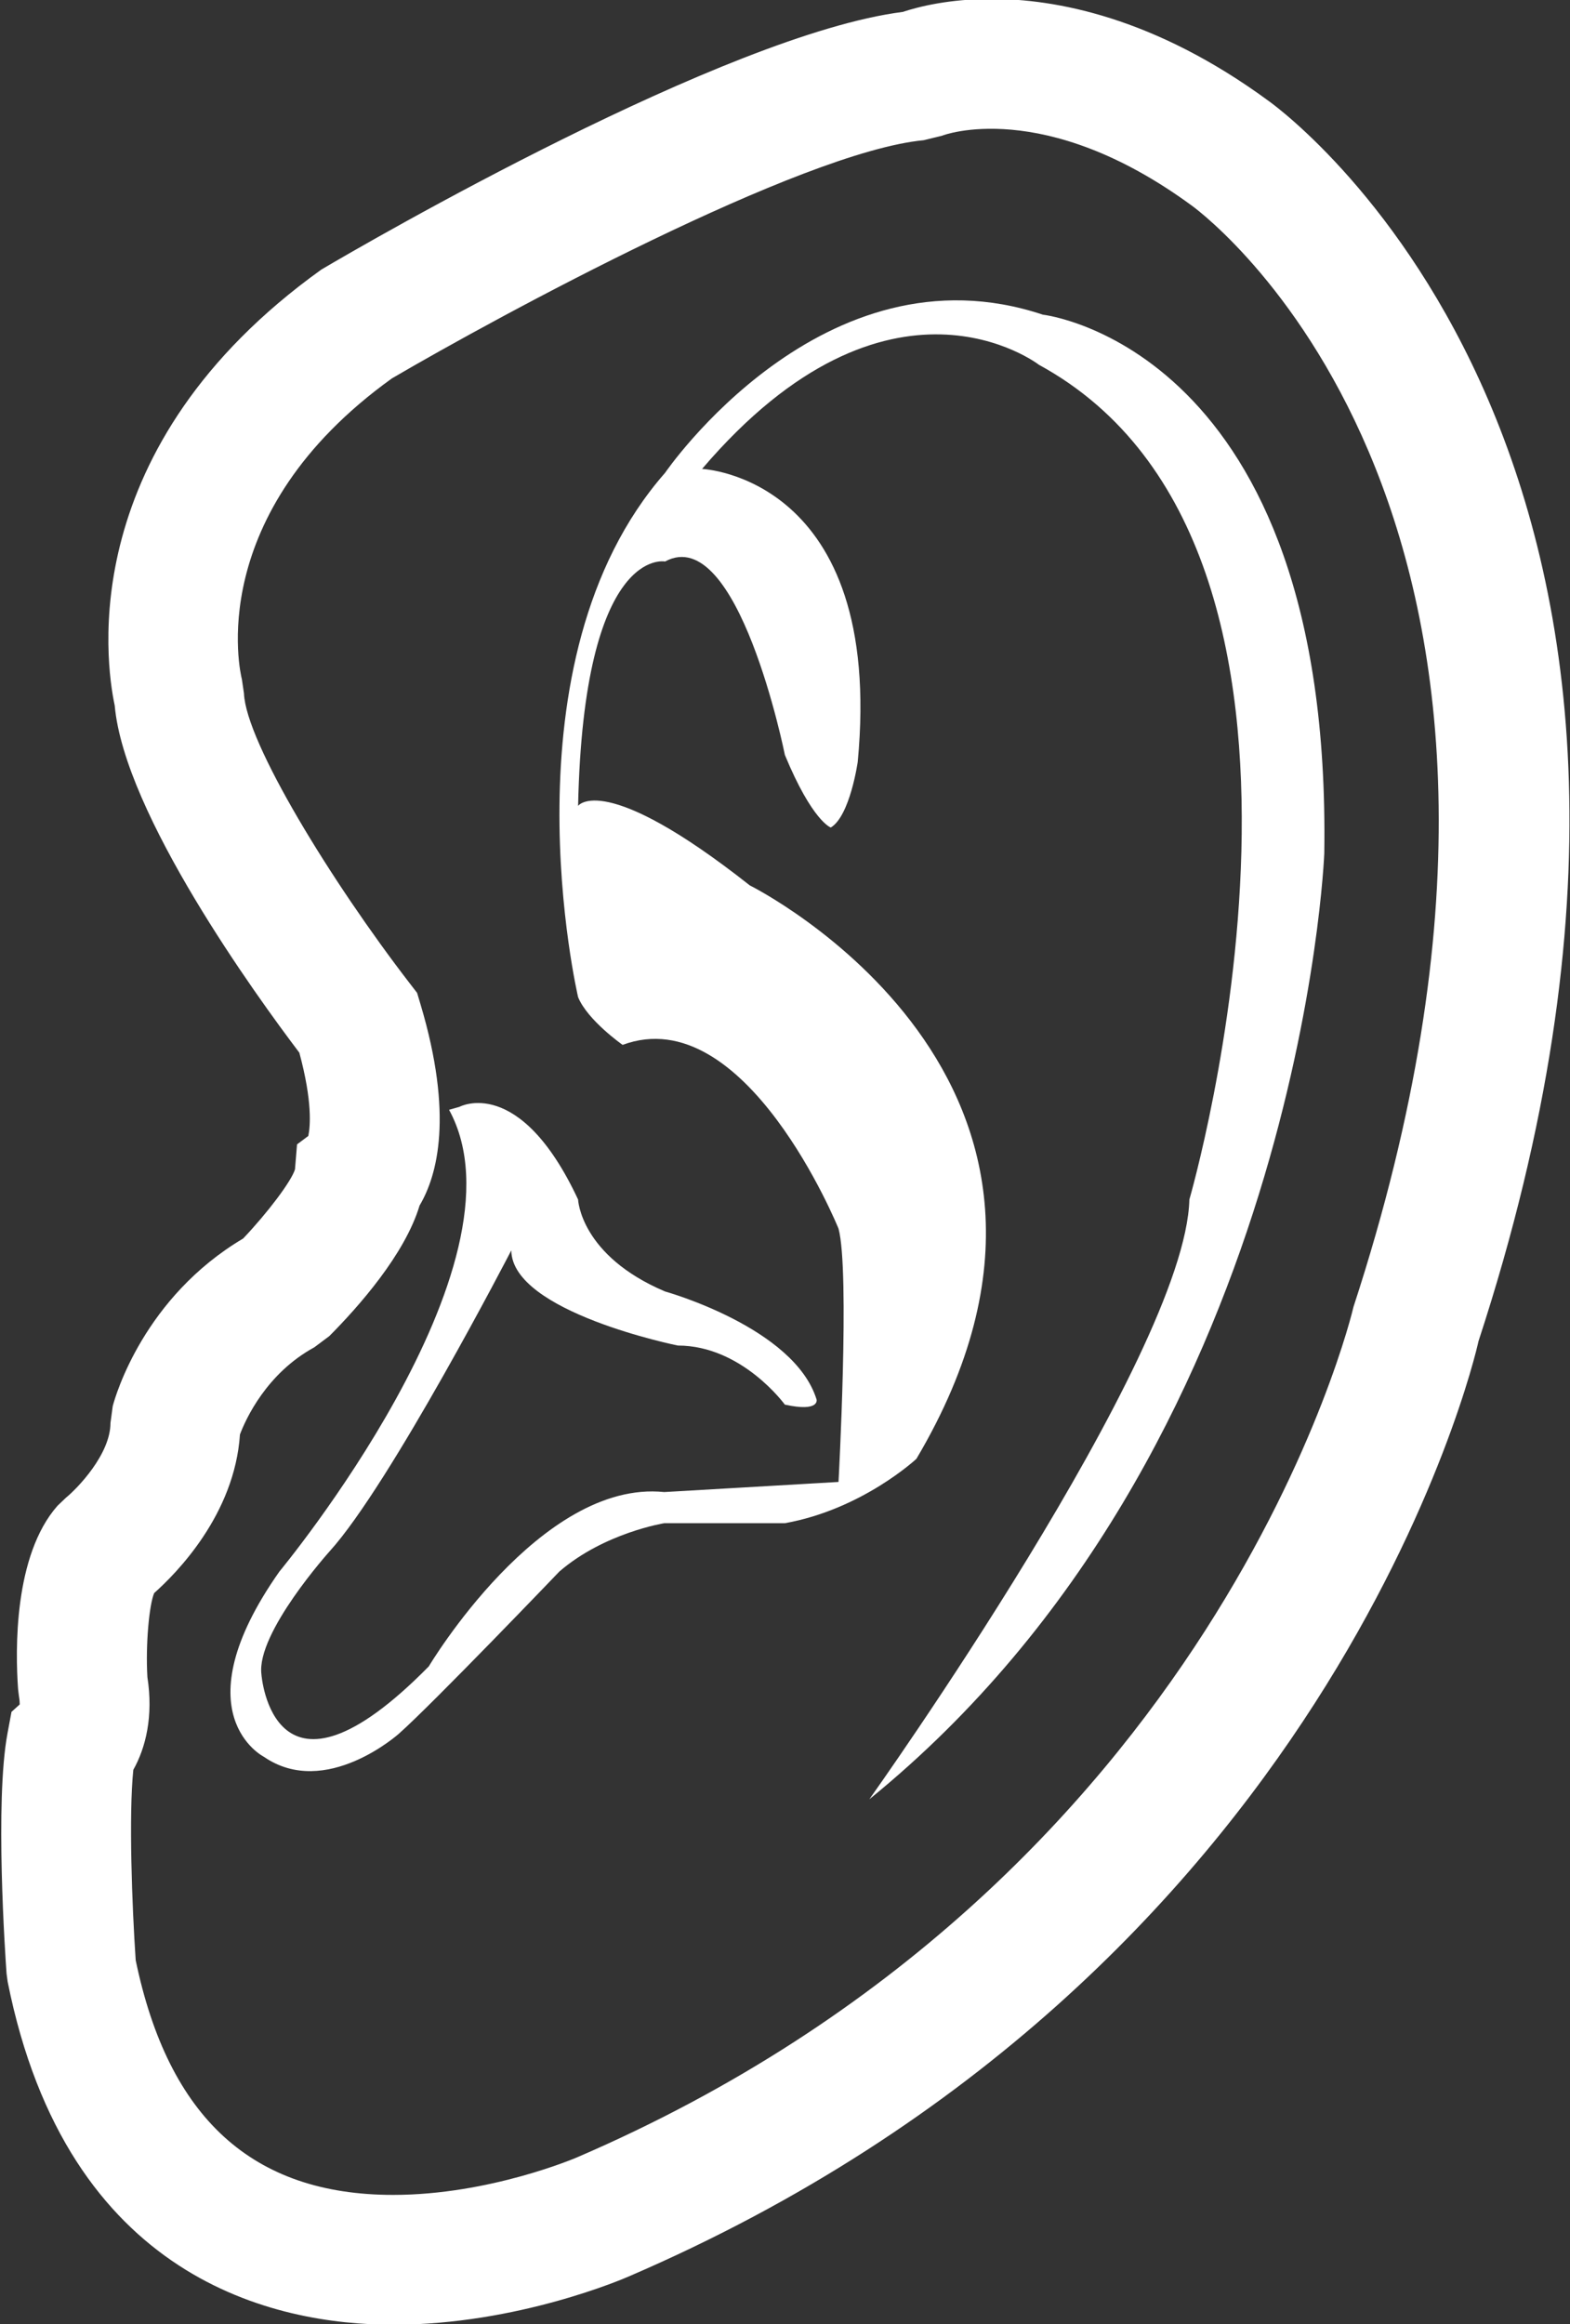
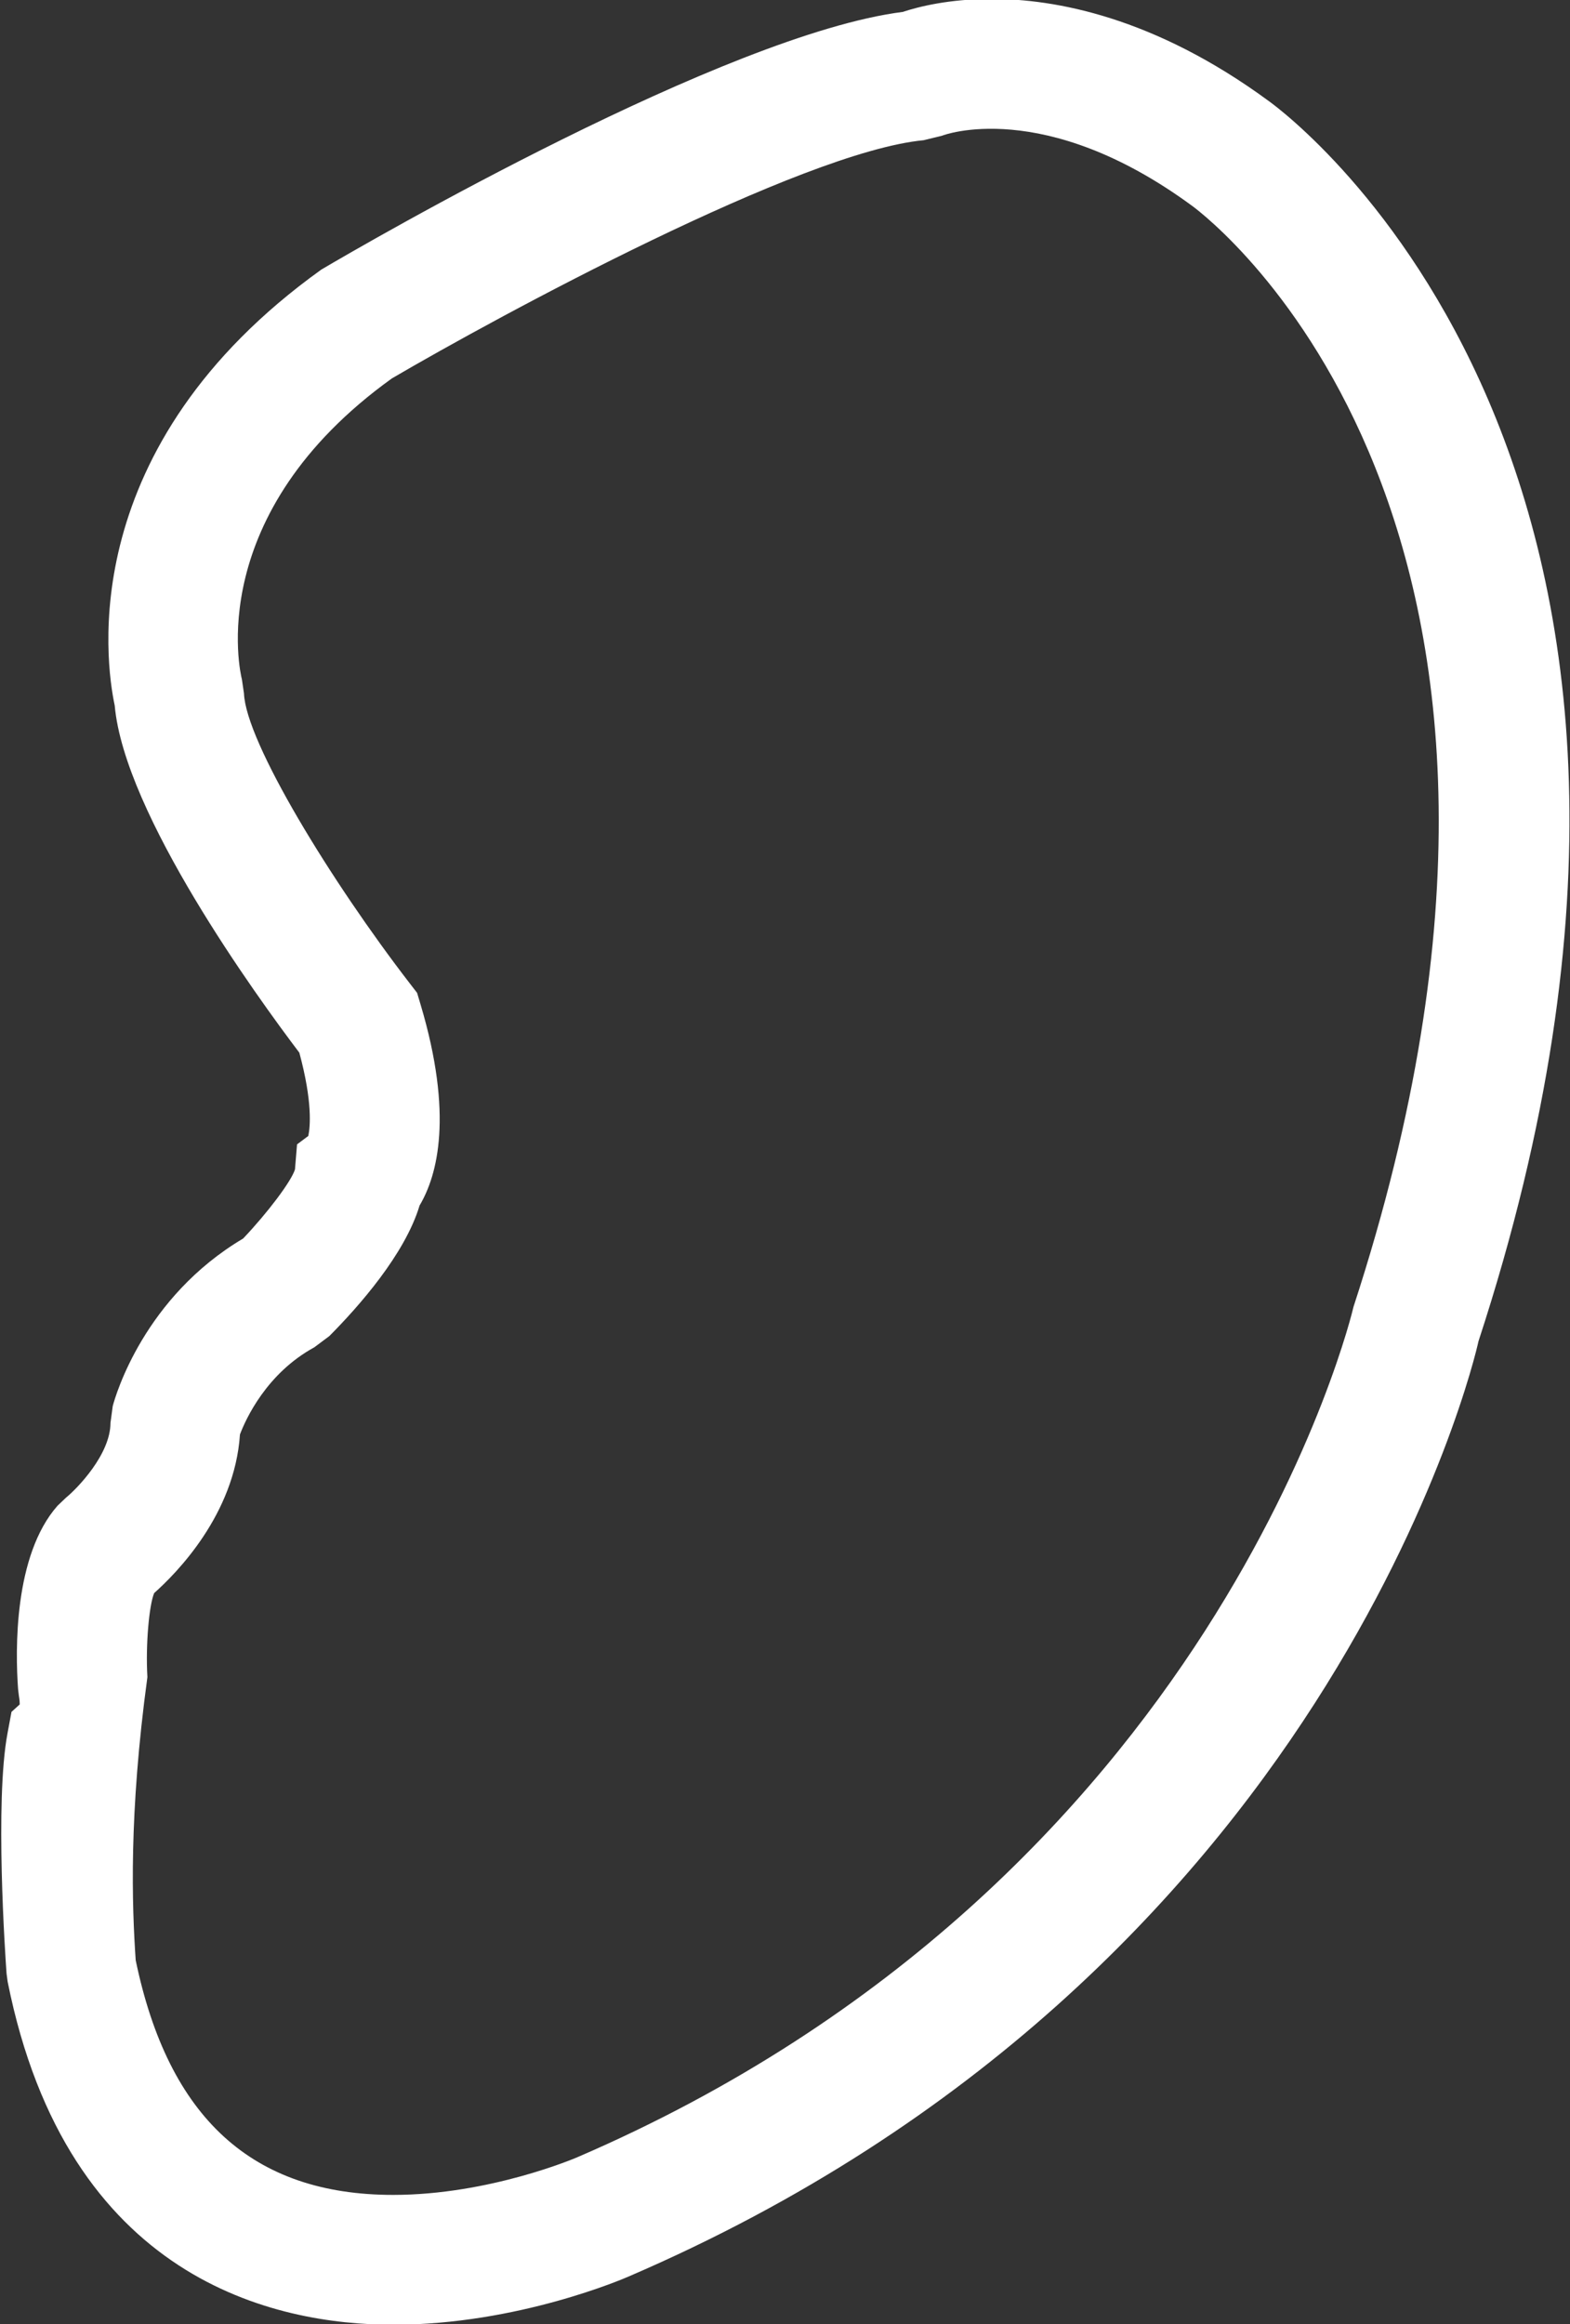
<svg xmlns="http://www.w3.org/2000/svg" version="1.1" id="Icons" x="0px" y="0px" width="425.2px" height="629.334px" viewBox="0 0 425.2 629.334" enable-background="new 0 0 425.2 629.334" xml:space="preserve">
  <rect x="0" y="0" width="425.2" height="629.334" fill="#333333" stroke="none" />
  <g>
    <g>
-       <path fill="#FFFFFF" d="M106.475,629.496c-32.046,0-88.251-12.067-104.403-92.884l-0.296-2.202    c-0.342-4.715-3.206-46.654,0.259-65.07l1.079-5.795l2.233-2.023c0-0.516-0.042-1.269-0.227-2.299l-0.222-1.844    c-0.757-10.44-1.19-36.188,10.678-49.65l2.263-2.158c3.08-2.507,12.083-11.767,12.083-20.28l0.611-4.543    c0.795-3.039,8.55-29.504,35.32-45.382c6.603-6.954,13.067-15.51,14.036-18.721l0.558-6.766l3.053-2.29    c0.537-2.553,1.147-9.313-2.433-22.548c-11.545-15.231-47.397-64.662-49.998-93.996c-2.533-11.919-10.808-70.13,55.937-118.034    c12.45-7.371,109.694-63.713,157.482-69.783c4.259-1.406,12.545-3.516,24.075-3.516c17.089,0,43.976,4.801,75.101,27.686    c5.36,3.86,134.018,99.692,56.753,335.786c-1.142,5.423-40.401,171.597-230.15,253.247    C169.193,616.897,140.269,629.496,106.475,629.496z M36.75,530.79c8.871,42.754,31.672,63.549,69.725,63.549    c26.167,0,49.536-10.056,49.778-10.155c173.544-74.696,209.965-228.766,210.313-230.319    C435.848,141.85,327.544,59.184,322.9,55.773c-40.285-29.614-67.646-19.105-67.725-19.037l-5.018,1.231    c-33.162,3.138-115.202,47.619-144.015,64.493c-51.167,36.815-41.102,79.691-40.627,81.502l0.558,3.8    c0.521,13.214,23.718,51.035,44.892,78.501l1.996,2.585l0.932,3.122c8.939,29.946,4.628,46.219-0.257,54.458    c-3.97,13.246-16.589,27.461-24.444,35.357l-4.064,3.039c-12.936,7.055-18.568,19.432-20.142,23.595    c-1.433,21.67-17.21,37.606-23.229,42.95c-1.353,3.18-2.353,13.872-1.837,22.765c1.647,10.54-0.432,19.09-3.812,25.096    C34.844,491.393,35.749,516.027,36.75,530.79z" />
+       <path fill="#FFFFFF" d="M106.475,629.496c-32.046,0-88.251-12.067-104.403-92.884l-0.296-2.202    c-0.342-4.715-3.206-46.654,0.259-65.07l1.079-5.795l2.233-2.023c0-0.516-0.042-1.269-0.227-2.299l-0.222-1.844    c-0.757-10.44-1.19-36.188,10.678-49.65l2.263-2.158c3.08-2.507,12.083-11.767,12.083-20.28l0.611-4.543    c0.795-3.039,8.55-29.504,35.32-45.382c6.603-6.954,13.067-15.51,14.036-18.721l0.558-6.766l3.053-2.29    c0.537-2.553,1.147-9.313-2.433-22.548c-11.545-15.231-47.397-64.662-49.998-93.996c-2.533-11.919-10.808-70.13,55.937-118.034    c12.45-7.371,109.694-63.713,157.482-69.783c4.259-1.406,12.545-3.516,24.075-3.516c17.089,0,43.976,4.801,75.101,27.686    c5.36,3.86,134.018,99.692,56.753,335.786c-1.142,5.423-40.401,171.597-230.15,253.247    C169.193,616.897,140.269,629.496,106.475,629.496z M36.75,530.79c8.871,42.754,31.672,63.549,69.725,63.549    c26.167,0,49.536-10.056,49.778-10.155c173.544-74.696,209.965-228.766,210.313-230.319    C435.848,141.85,327.544,59.184,322.9,55.773c-40.285-29.614-67.646-19.105-67.725-19.037l-5.018,1.231    c-33.162,3.138-115.202,47.619-144.015,64.493c-51.167,36.815-41.102,79.691-40.627,81.502l0.558,3.8    c0.521,13.214,23.718,51.035,44.892,78.501l1.996,2.585l0.932,3.122c8.939,29.946,4.628,46.219-0.257,54.458    c-3.97,13.246-16.589,27.461-24.444,35.357l-4.064,3.039c-12.936,7.055-18.568,19.432-20.142,23.595    c-1.433,21.67-17.21,37.606-23.229,42.95c-1.353,3.18-2.353,13.872-1.837,22.765C34.844,491.393,35.749,516.027,36.75,530.79z" />
    </g>
-     <path fill="#FFFFFF" d="M227.094,401.283c0,0,3.122-57.126,0-68.593c0,0-25.16-62.108-58.475-49.757c0,0-9.476-6.633-12.05-12.909   c0,0-21.311-90.847,23.559-141.999c0,0,42.777-62.655,102.304-42.817c0,0,78.301,8.754,76.222,145.857   c0,0-6.261,161.136-123.22,256.154c0,0,85.625-120.13,86.682-162.405c0,0,51.142-175.908-40.738-226.033   c0,0-40.454-31.336-91.236,28.197c0,0,49.467,2.079,42.154,79.344c0,0-2.079,14.631-7.296,17.757c0,0-5.002-1.7-12.43-19.648   c0,0-12.656-63.118-32.451-52.389c0,0-22.038-4.411-23.554,66.177c0,0,6.818-9.782,46.498,21.528c0,0,105.925,52.636,45.132,155.27   c0,0-14.63,13.682-35.625,17.437h-32.656c0,0-16.263,2.595-28.414,13.083c0,0-34.062,35.568-43.46,43.912   c0,0-19.847,17.764-36.558,6.271c0,0-22.969-11.587,4.196-50.183c0,0,68.899-83.05,45.939-125.025l2.792-0.791   c0,0,16.277-8.871,32.151,25.082c0,0,0.599,15.168,23.559,24.907c0,0,34.983,9.719,41.033,29.25c0,0,0.942,3.469-8.593,1.389   c0,0-11.598-15.999-28.982-15.999c0,0-44.95-9.06-45.102-25.771c0,0-32.751,63.35-49.178,81.46c0,0-19.878,22.09-18.5,33.304   c0,0,2.959,40.938,45.329-2.111c0,0,30.177-50.688,63.776-47.208L227.094,401.283z" />
  </g>
</svg>